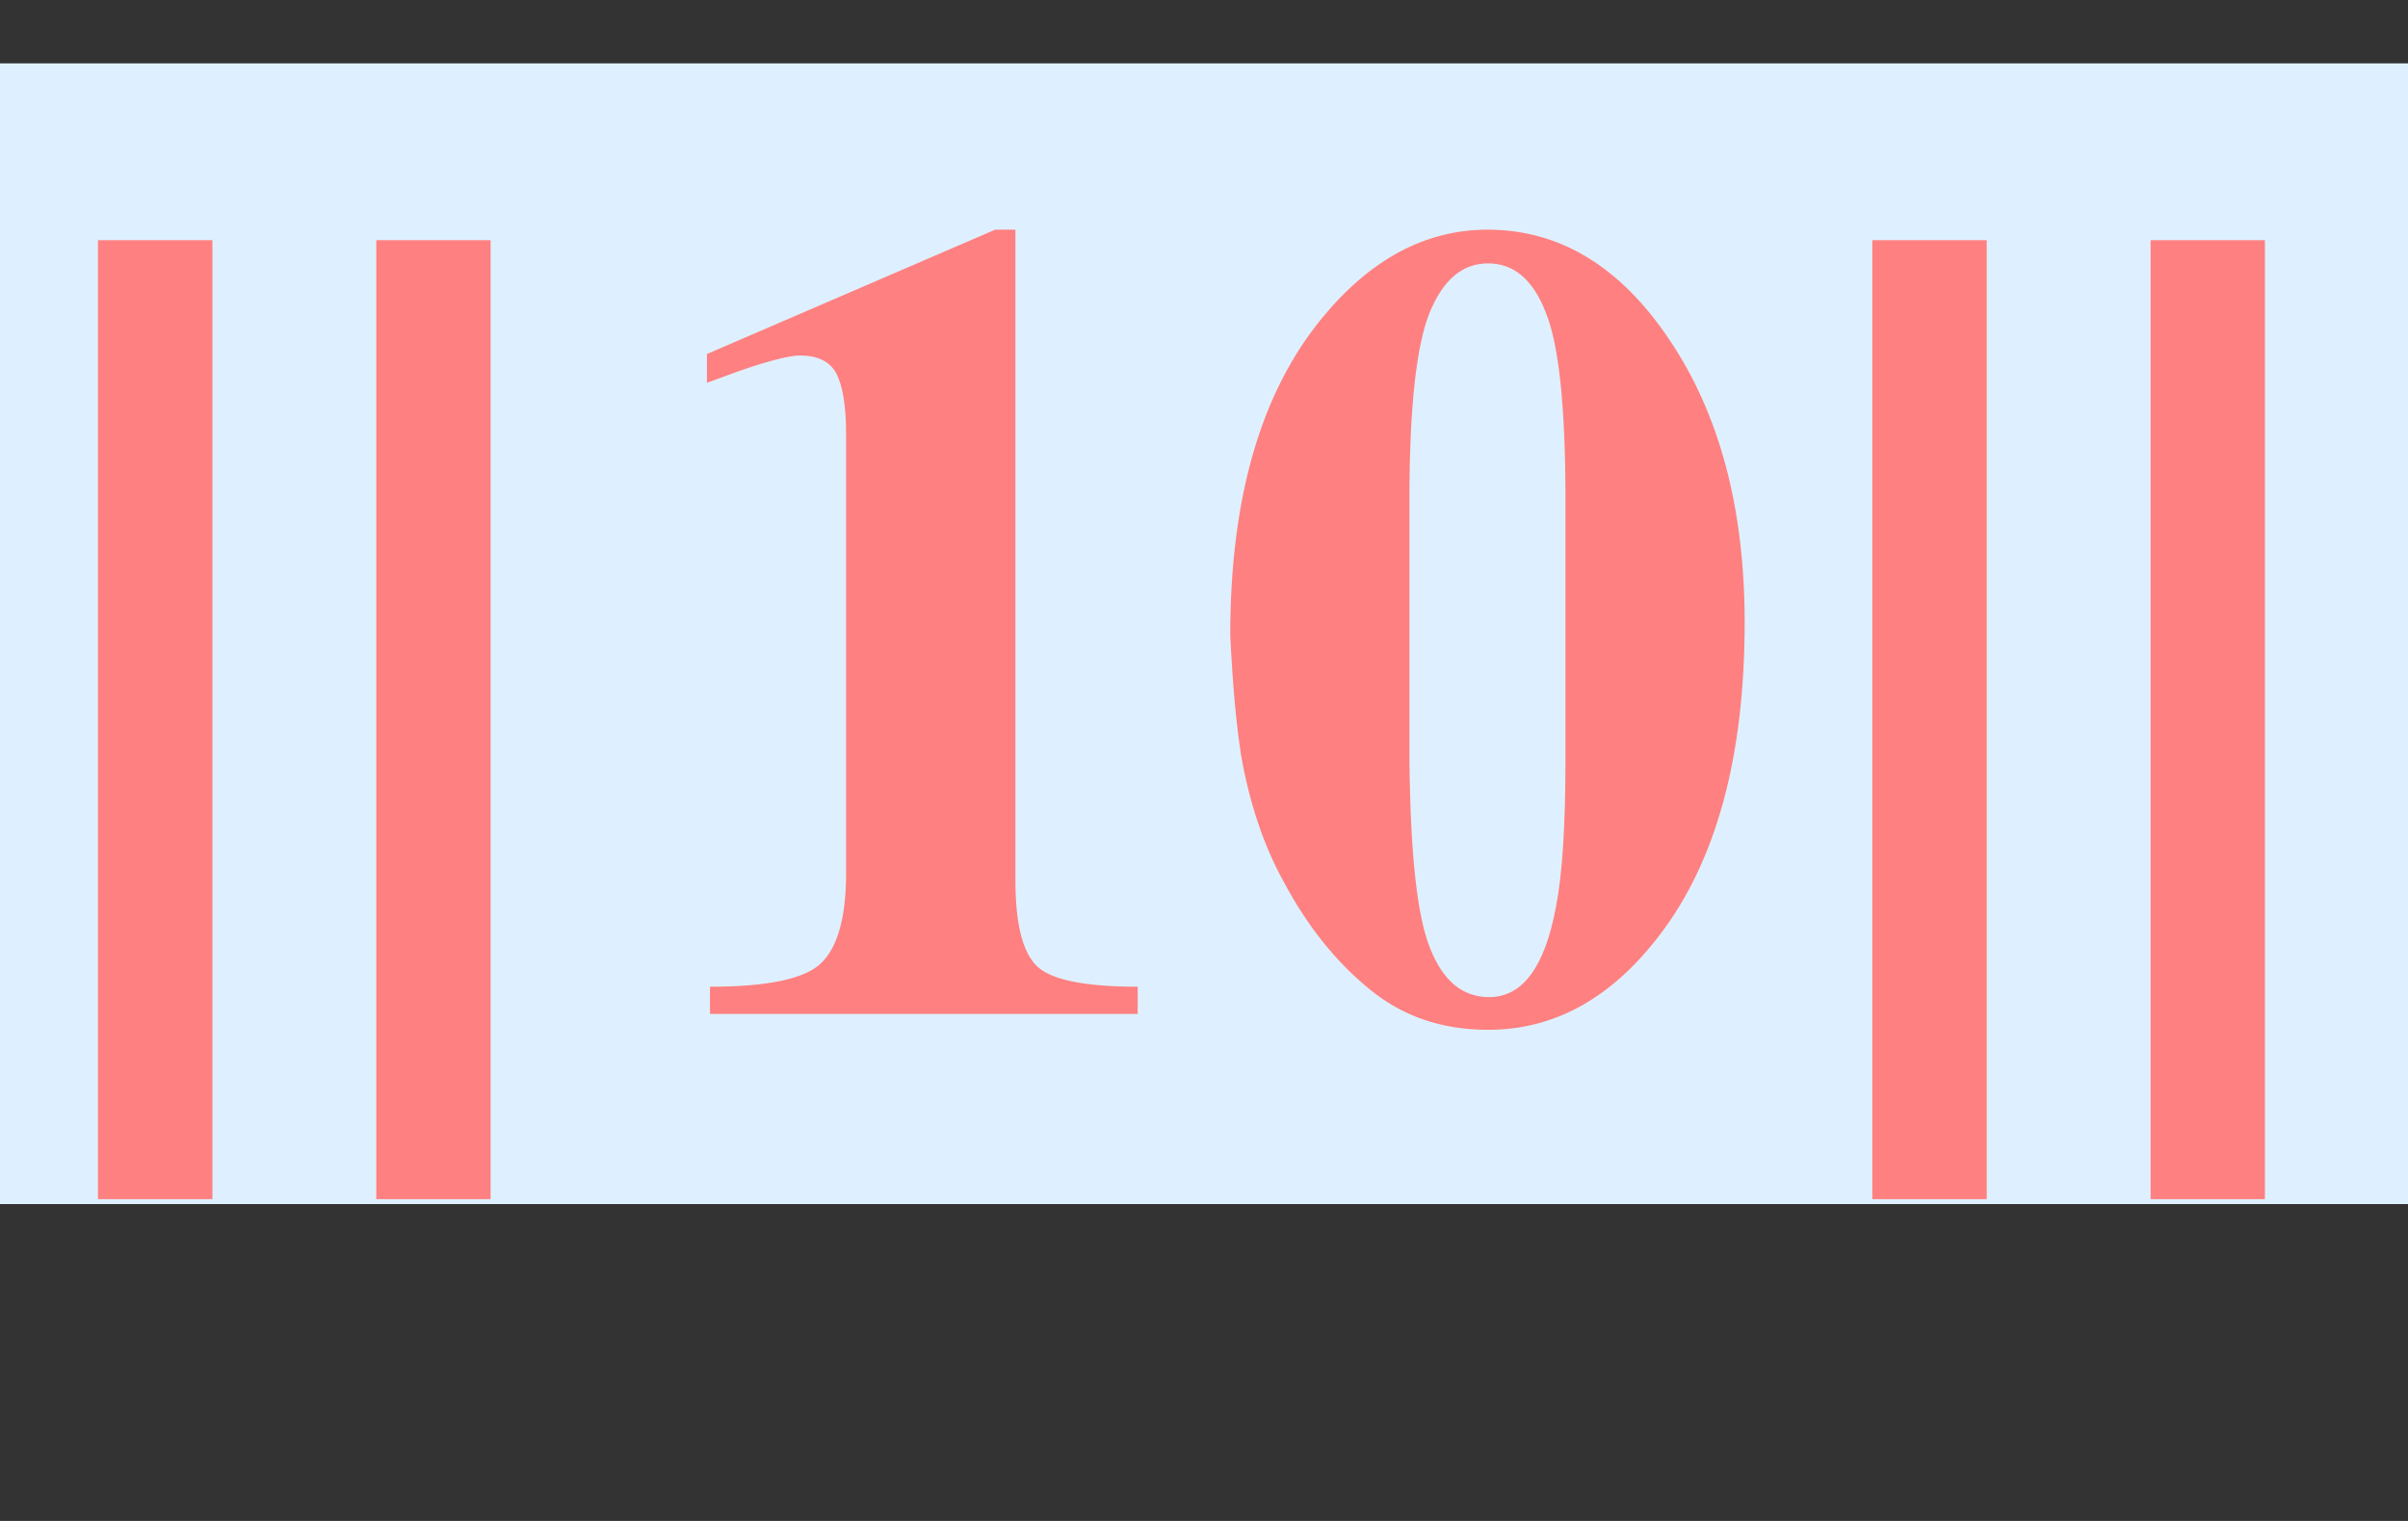
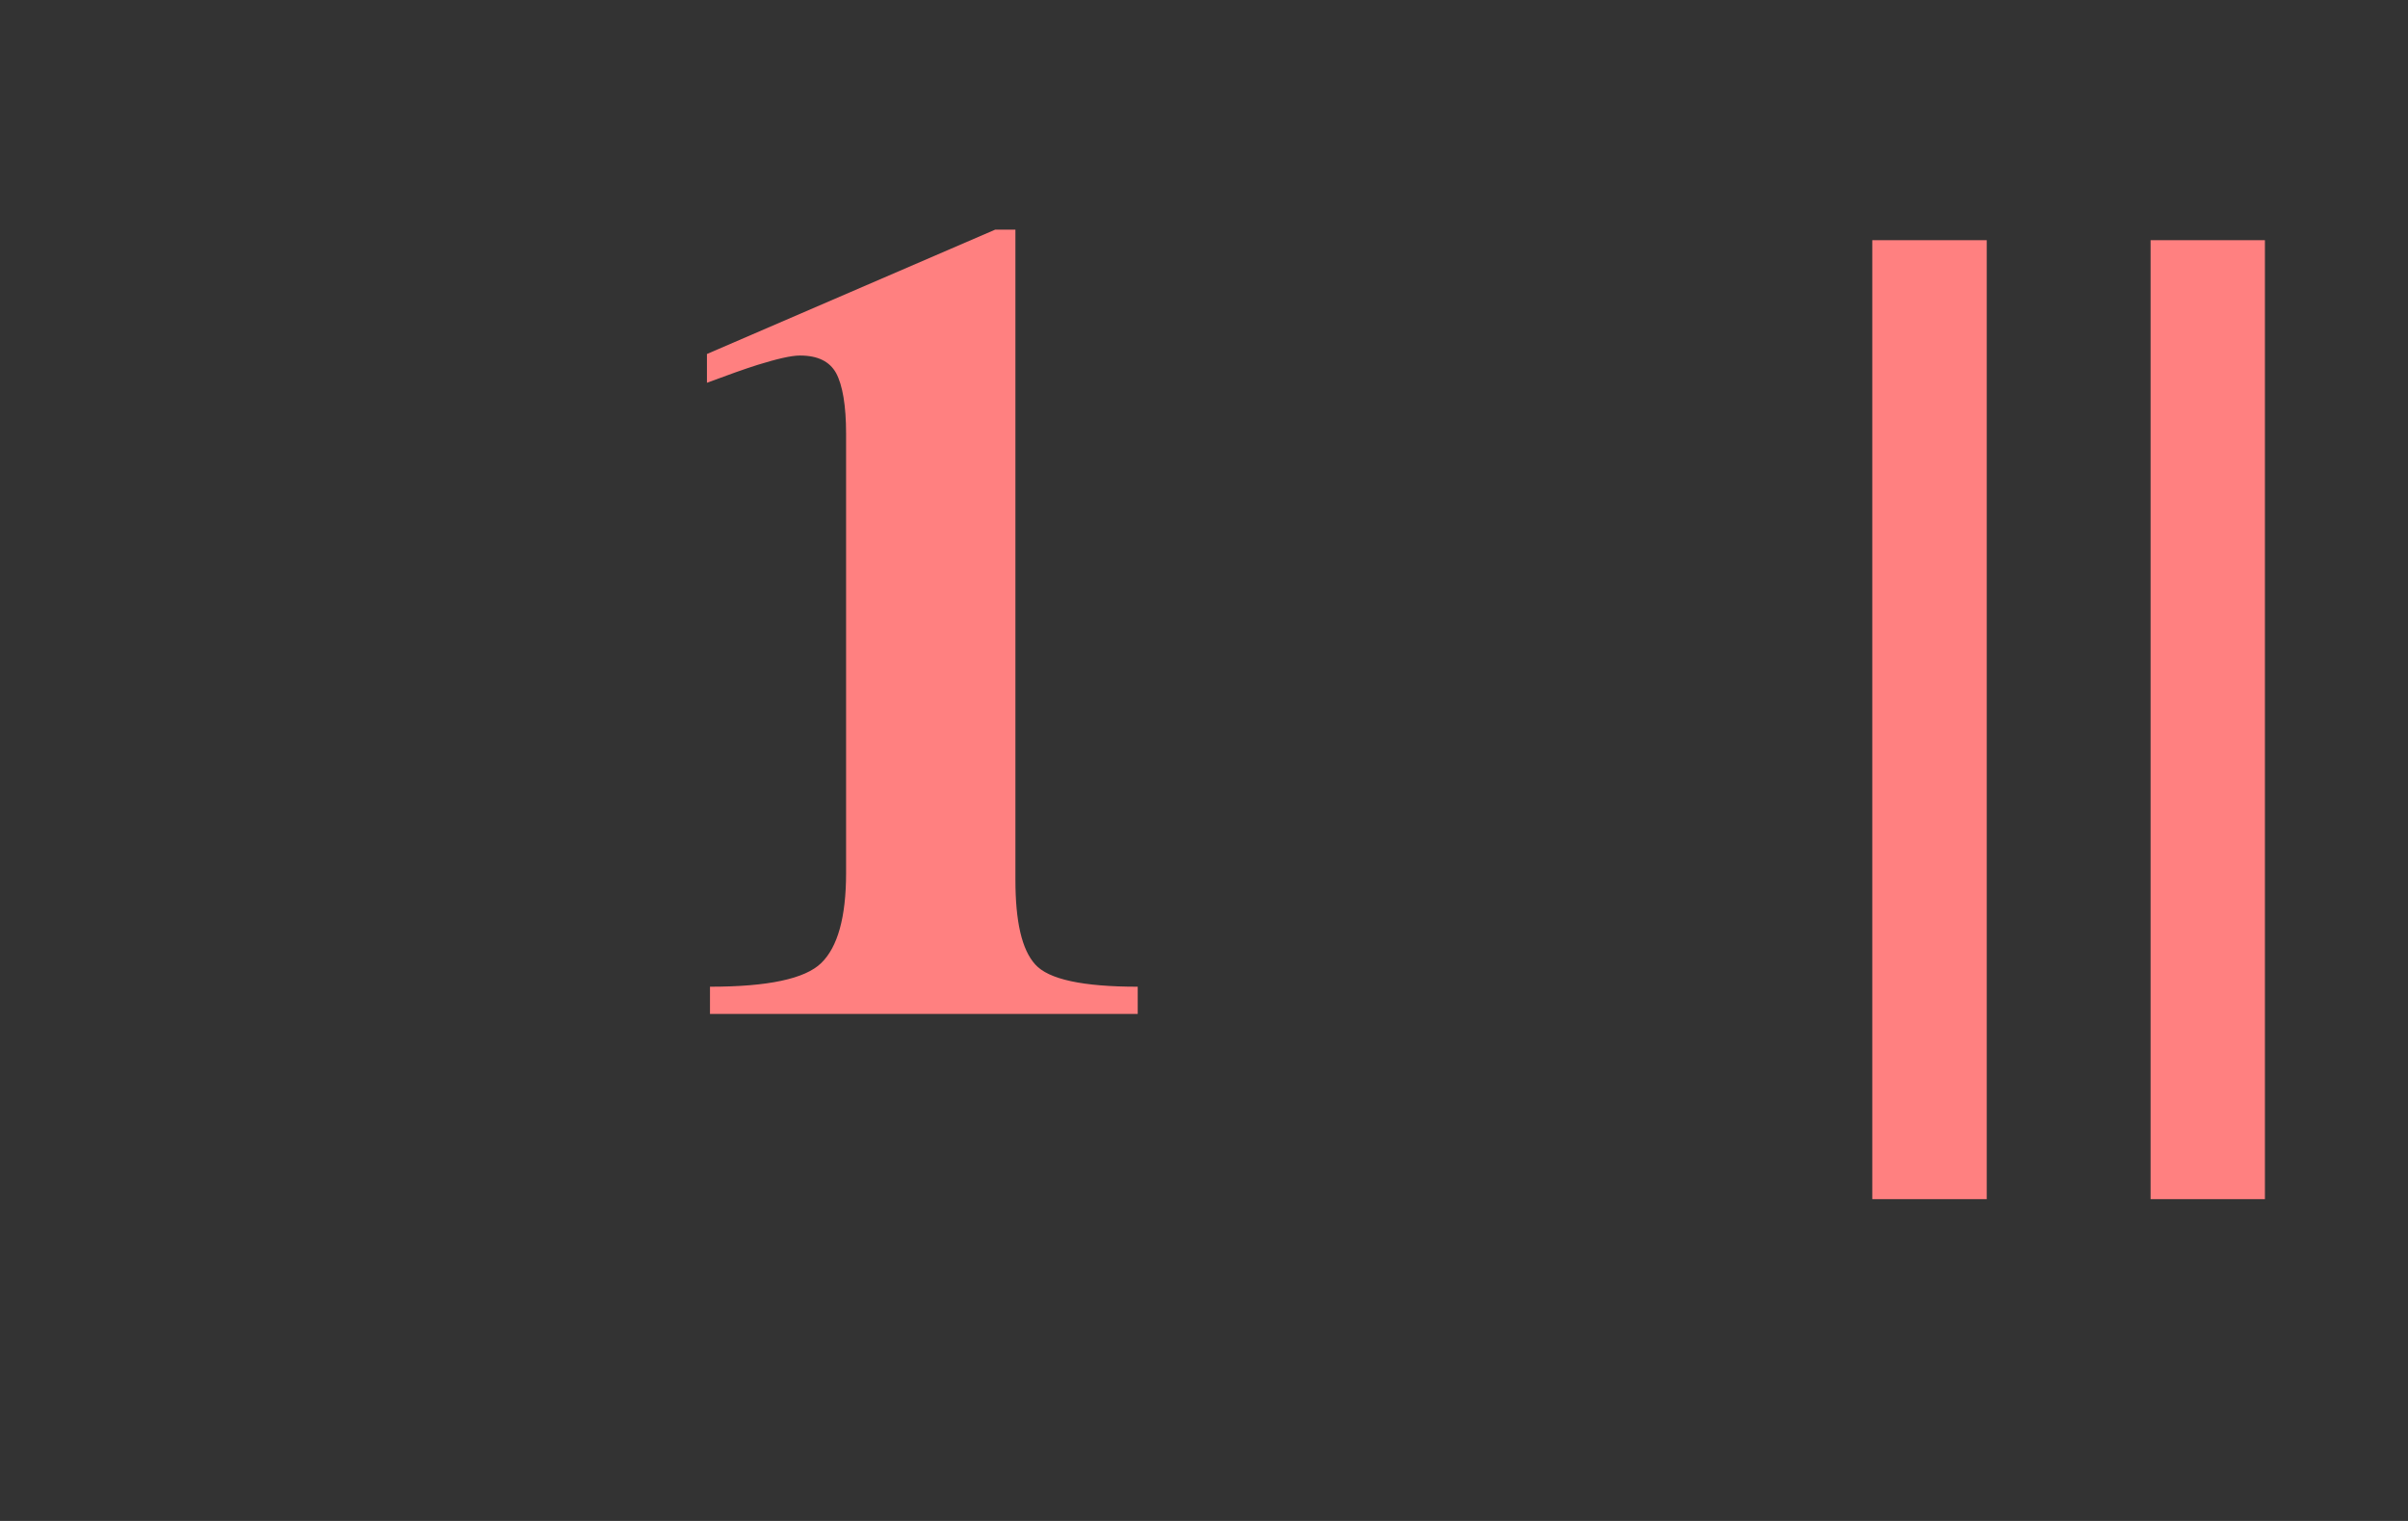
<svg xmlns="http://www.w3.org/2000/svg" xmlns:xlink="http://www.w3.org/1999/xlink" width="19pt" height="12pt" viewBox="0 0 19 12" version="1.1">
  <rect x="0" y="0" width="19" height="12" fill="#333333" stroke="none" />
  <defs>
    <g>
      <symbol overflow="visible" id="glyph0-0">
        <path style="stroke:none;" d="M 0.562 0 L 0.562 -7.199 L 3.938 -7.199 L 3.938 0 Z M 1.125 -0.562 L 3.375 -0.562 L 3.375 -6.637 L 1.125 -6.637 Z M 1.125 -0.562 " />
      </symbol>
      <symbol overflow="visible" id="glyph0-1">
-         <path style="stroke:none;" d="M 3.871 1.461 L 2.969 1.461 L 2.969 -6.105 L 3.871 -6.105 Z M 1.676 1.461 L 0.773 1.461 L 0.773 -6.105 L 1.676 -6.105 Z M 1.676 1.461 " />
-       </symbol>
+         </symbol>
      <symbol overflow="visible" id="glyph1-0">
-         <path style="stroke:none;" d="M 0.164 0 L 0.164 -6.082 L 6.812 -6.082 L 6.812 0 Z M 5.938 -0.875 L 5.938 -5.207 L 1.039 -5.207 L 1.039 -0.875 Z M 5.938 -0.875 " />
-       </symbol>
+         </symbol>
      <symbol overflow="visible" id="glyph1-1">
        <path style="stroke:none;" d="M 0.602 -0.215 C 1.059 -0.215 1.352 -0.277 1.48 -0.402 C 1.609 -0.527 1.676 -0.762 1.676 -1.113 L 1.676 -4.578 C 1.676 -4.801 1.648 -4.961 1.598 -5.055 C 1.547 -5.148 1.453 -5.195 1.312 -5.195 C 1.242 -5.195 1.129 -5.168 0.977 -5.121 C 0.879 -5.09 0.746 -5.043 0.578 -4.98 L 0.578 -5.207 L 2.852 -6.188 L 3.012 -6.188 L 3.012 -1.059 C 3.012 -0.73 3.062 -0.508 3.168 -0.391 C 3.273 -0.273 3.543 -0.215 3.977 -0.215 L 3.977 0 L 0.602 0 Z M 0.602 -0.215 " />
      </symbol>
      <symbol overflow="visible" id="glyph1-2">
-         <path style="stroke:none;" d="M 1.621 -2 C 1.629 -1.266 1.68 -0.773 1.785 -0.516 C 1.887 -0.258 2.043 -0.133 2.25 -0.133 C 2.512 -0.133 2.688 -0.367 2.777 -0.844 C 2.828 -1.105 2.852 -1.488 2.852 -2 L 2.852 -4.062 C 2.852 -4.789 2.801 -5.281 2.695 -5.539 C 2.594 -5.797 2.441 -5.922 2.242 -5.922 C 2.039 -5.922 1.887 -5.793 1.781 -5.535 C 1.676 -5.277 1.621 -4.785 1.621 -4.062 Z M 0.207 -2.988 C 0.207 -4.062 0.445 -4.895 0.926 -5.484 C 1.309 -5.953 1.746 -6.188 2.238 -6.188 C 2.805 -6.188 3.285 -5.898 3.672 -5.32 C 4.07 -4.73 4.266 -3.984 4.266 -3.09 C 4.266 -2.031 4.043 -1.207 3.594 -0.621 C 3.215 -0.125 2.766 0.125 2.242 0.125 C 1.871 0.125 1.559 0.016 1.297 -0.203 C 1.035 -0.418 0.812 -0.699 0.629 -1.043 C 0.469 -1.332 0.359 -1.664 0.293 -2.039 C 0.258 -2.258 0.227 -2.574 0.207 -2.988 Z M 0.207 -2.988 " />
-       </symbol>
+         </symbol>
      <symbol overflow="visible" id="glyph2-0">
        <path style="stroke:none;" d="M 0.562 0 L 0.562 -7.199 L 3.938 -7.199 L 3.938 0 Z M 1.125 -0.562 L 3.375 -0.562 L 3.375 -6.637 L 1.125 -6.637 Z M 1.125 -0.562 " />
      </symbol>
      <symbol overflow="visible" id="glyph2-1">
        <path style="stroke:none;" d="M 3.871 1.461 L 2.969 1.461 L 2.969 -6.105 L 3.871 -6.105 Z M 1.676 1.461 L 0.773 1.461 L 0.773 -6.105 L 1.676 -6.105 Z M 1.676 1.461 " />
      </symbol>
    </g>
  </defs>
  <g id="surface26">
-     <path style="fill-rule:nonzero;fill:rgb(86.998%,93.999%,99.998%);fill-opacity:1;stroke-width:1;stroke-linecap:square;stroke-linejoin:miter;stroke:rgb(86.998%,93.999%,99.998%);stroke-opacity:1;stroke-miterlimit:10;" d="M 66 17 L 85 17 L 85 9 L 66 9 Z M 66 17 " transform="matrix(1,0,0,1,-66,-8)" />
    <g style="fill:rgb(99.998%,50%,50%);fill-opacity:1;">
      <use xlink:href="#glyph0-1" x="0" y="8" />
    </g>
    <g style="fill:rgb(99.998%,50%,50%);fill-opacity:1;">
      <use xlink:href="#glyph1-1" x="5" y="8" />
      <use xlink:href="#glyph1-2" x="9.5" y="8" />
    </g>
    <g style="fill:rgb(99.998%,50%,50%);fill-opacity:1;">
      <use xlink:href="#glyph2-1" x="14" y="8" />
    </g>
  </g>
</svg>